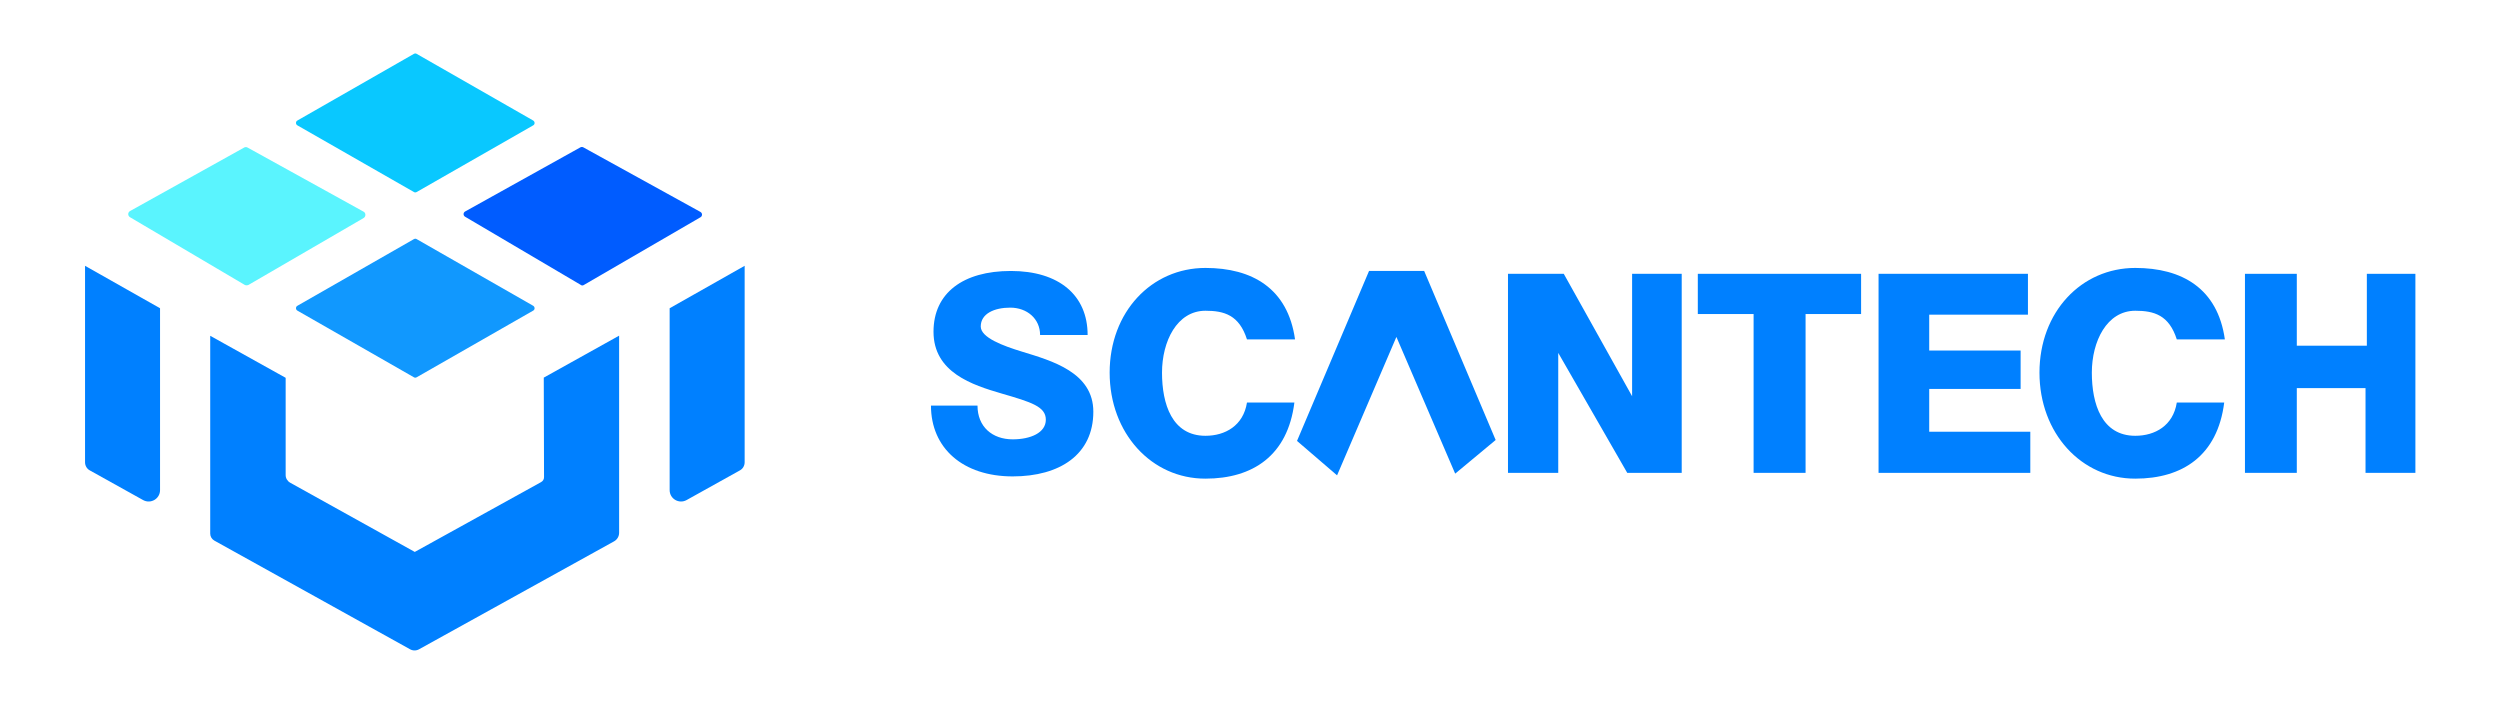
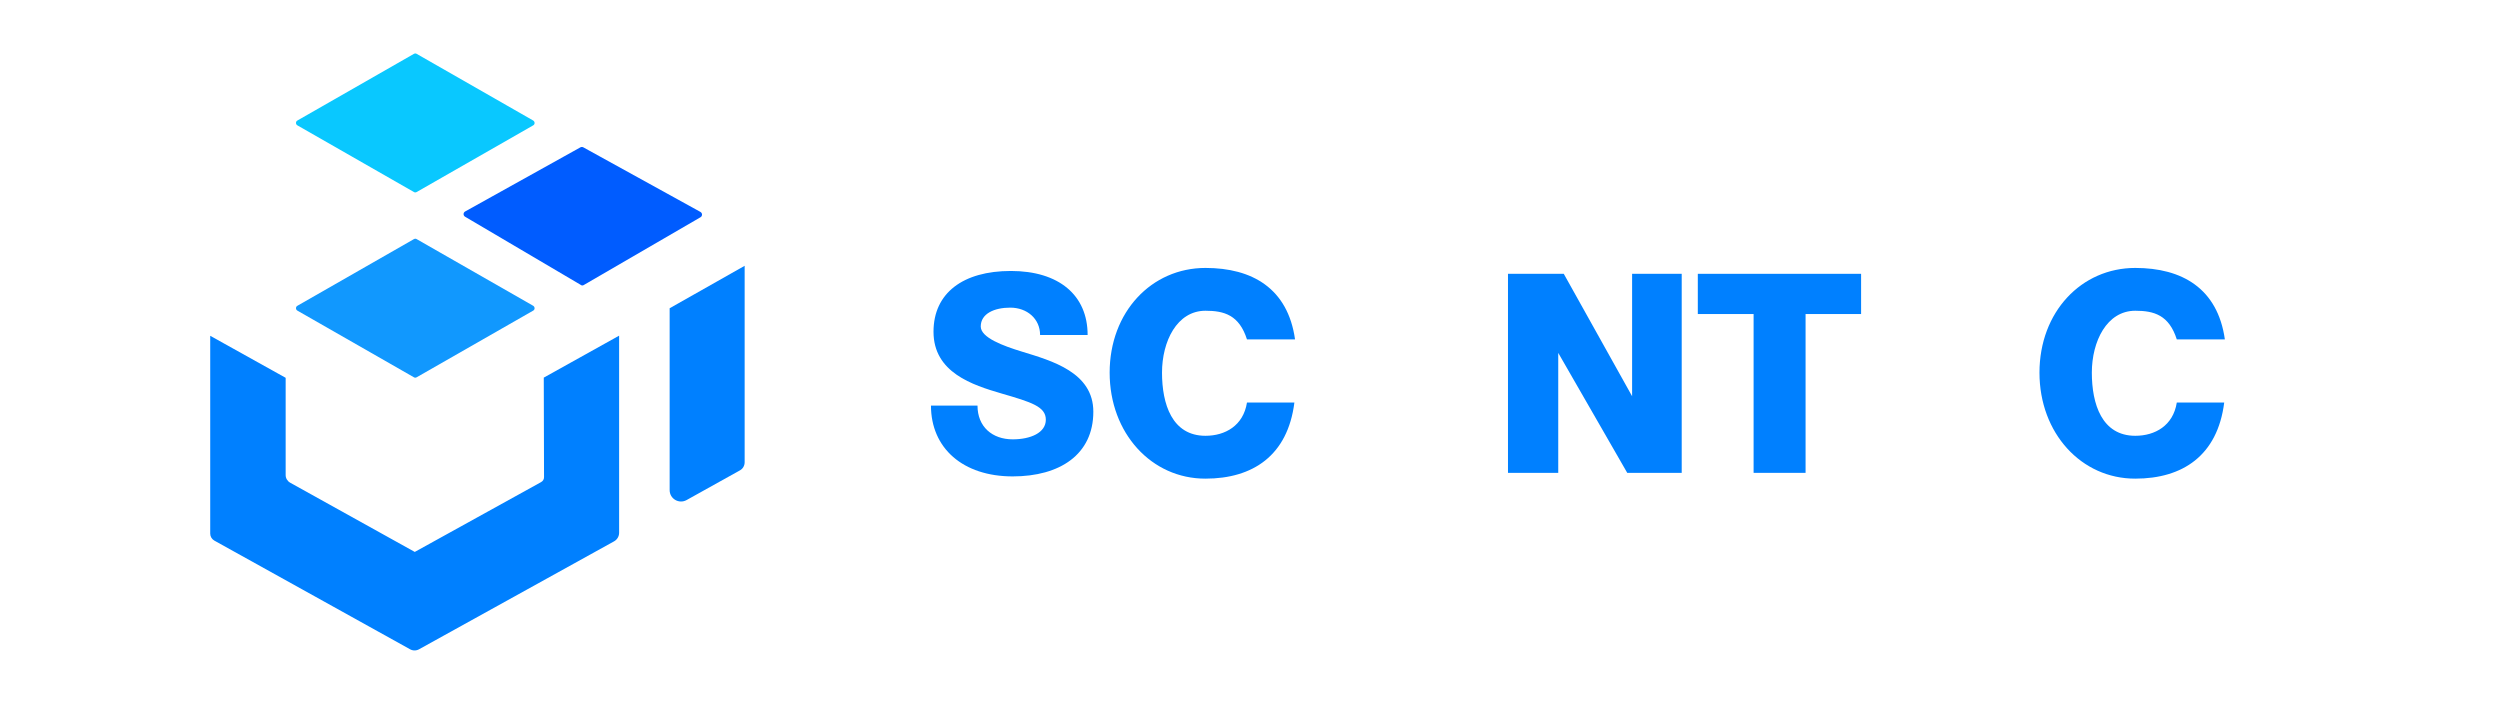
<svg xmlns="http://www.w3.org/2000/svg" id="Capa_1" data-name="Capa 1" viewBox="0 0 570 160">
  <defs>
    <style>
      .cls-1 {
        fill: #1198fe;
      }

      .cls-2 {
        fill: #5af4fe;
      }

      .cls-3 {
        fill: #005cff;
      }

      .cls-4 {
        fill: #09c8ff;
      }

      .cls-5 {
        fill: #0080ff;
      }
    </style>
  </defs>
  <g id="Capa_2" data-name="Capa 2">
    <g>
      <g>
        <path class="cls-5" d="M383.43,62.43v45.38h-12.42l-15.73-27.35v27.35h-11.46v-45.38h12.72l15.58,27.91v-27.91h11.32Z" />
        <path class="cls-5" d="M424.33,71.6h-12.66v36.21h-11.85v-36.21h-12.72v-9.17h37.23v9.17Z" />
-         <path class="cls-5" d="M462.91,98.44v9.37h-34.6v-45.38h34.06v9.31h-22.51v8.18h20.84v8.75h-20.84v9.76h23.05Z" />
-         <path class="cls-5" d="M550.71,62.43v45.38h-11.37v-19.32h-15.67v19.32h-11.82v-45.38h11.82v16.39h15.97v-16.39h11.08Z" />
        <path class="cls-5" d="M253,84.97c0-13.85,9.55-23.88,21.85-23.88,10.6,0,18.78,4.63,20.42,16.3h-10.96c-1.76-5.55-5.19-6.54-9.46-6.54-6.51,0-9.91,6.99-9.91,14.12s2.27,14.39,9.91,14.39c4.48,0,8.63-2.3,9.46-7.58h10.81c-1.52,12.12-9.52,17.35-20.27,17.35-12.3.03-21.85-10.36-21.85-24.15Z" />
        <path class="cls-5" d="M465,84.97c0-13.85,9.55-23.88,21.85-23.88,10.6,0,18.78,4.63,20.42,16.3h-10.96c-1.76-5.55-5.19-6.54-9.46-6.54-6.51,0-9.91,6.99-9.91,14.12s2.27,14.39,9.91,14.39c4.48,0,8.63-2.3,9.46-7.58h10.81c-1.52,12.12-9.52,17.35-20.27,17.35-12.3.03-21.85-10.36-21.85-24.15Z" />
        <path class="cls-5" d="M212.27,92.47h10.6c0,4.84,3.37,7.7,8.03,7.7,4.06,0,7.55-1.49,7.55-4.48s-3.31-4-10.09-5.97c-6.63-1.94-15.52-4.78-15.52-14.09,0-8.81,6.72-13.85,17.64-13.85s17.5,5.49,17.5,14.6h-10.84c0-3.7-2.96-6.24-6.81-6.24-3.58,0-6.72,1.34-6.72,4.3,0,2.54,5.11,4.42,9.4,5.73,6.81,2.09,16.27,4.72,16.27,13.7,0,9.76-7.64,14.75-18.39,14.75-11.32,0-18.63-6.42-18.63-16.15Z" />
-         <polygon class="cls-5" points="304.85 108.38 318.38 76.82 331.78 107.99 341.01 100.32 324.71 61.78 312.14 61.78 295.72 100.53 304.85 108.38" />
      </g>
      <path class="cls-4" d="M121.57,28.58l-26.57,15.2c-.21.12-.45.12-.63,0l-26.57-15.2c-.42-.24-.42-.87,0-1.1l26.57-15.2c.21-.12.45-.12.63,0l26.57,15.2c.42.27.42.87,0,1.1Z" />
      <path class="cls-1" d="M121.57,70.82l-26.57,15.2c-.21.12-.45.12-.63,0l-26.57-15.2c-.42-.24-.42-.87,0-1.1l26.57-15.2c.21-.12.45-.12.63,0l26.57,15.2c.42.27.42.87,0,1.1Z" />
      <path class="cls-3" d="M132.44,64.97l-26.39-15.55c-.48-.27-.48-.96.03-1.22l26.24-14.6c.21-.12.48-.12.69,0l26.69,14.72c.48.27.48.96,0,1.22l-26.54,15.41c-.24.18-.51.18-.72.03Z" />
-       <path class="cls-2" d="M55.77,64.94l-26.12-15.41c-.57-.33-.54-1.13.03-1.43l25.97-14.45c.24-.15.57-.15.81,0l26.42,14.6c.57.3.57,1.13.03,1.46l-26.27,15.26c-.3.12-.63.12-.87-.03Z" />
      <path class="cls-5" d="M123.96,86.11l17.2-9.58v44.93c0,.84-.45,1.58-1.16,1.97l-44.45,24.6c-.63.36-1.43.36-2.06,0l-44.63-24.78c-.57-.33-.93-.93-.93-1.58v-45.11l17.2,9.58v22.18c0,.72.39,1.37,1.02,1.73l28.42,15.79,28.78-15.91c.45-.24.72-.69.69-1.19l-.06-22.63Z" />
-       <path class="cls-5" d="M19.35,60.58l17.14,9.7v41.47c0,1.97-2.12,3.22-3.85,2.27l-12.18-6.78c-.66-.36-1.07-1.07-1.07-1.85v-44.81h-.03Z" />
      <path class="cls-5" d="M169.82,60.58l-17.14,9.7v41.47c0,1.97,2.12,3.22,3.85,2.27l12.18-6.78c.66-.36,1.07-1.07,1.07-1.85v-44.81h.03Z" />
    </g>
  </g>
</svg>